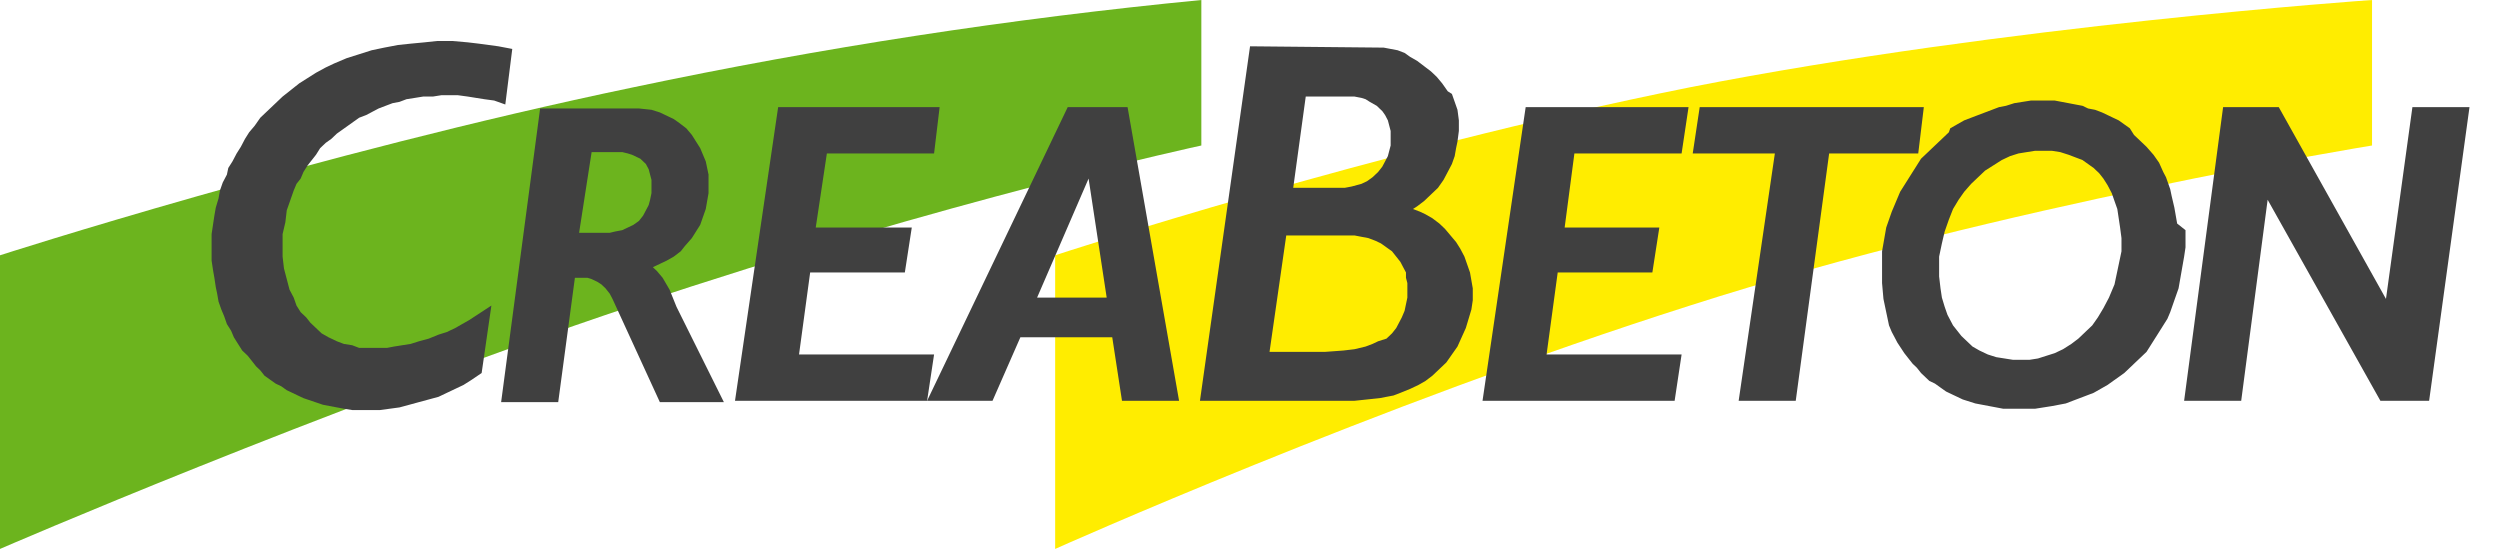
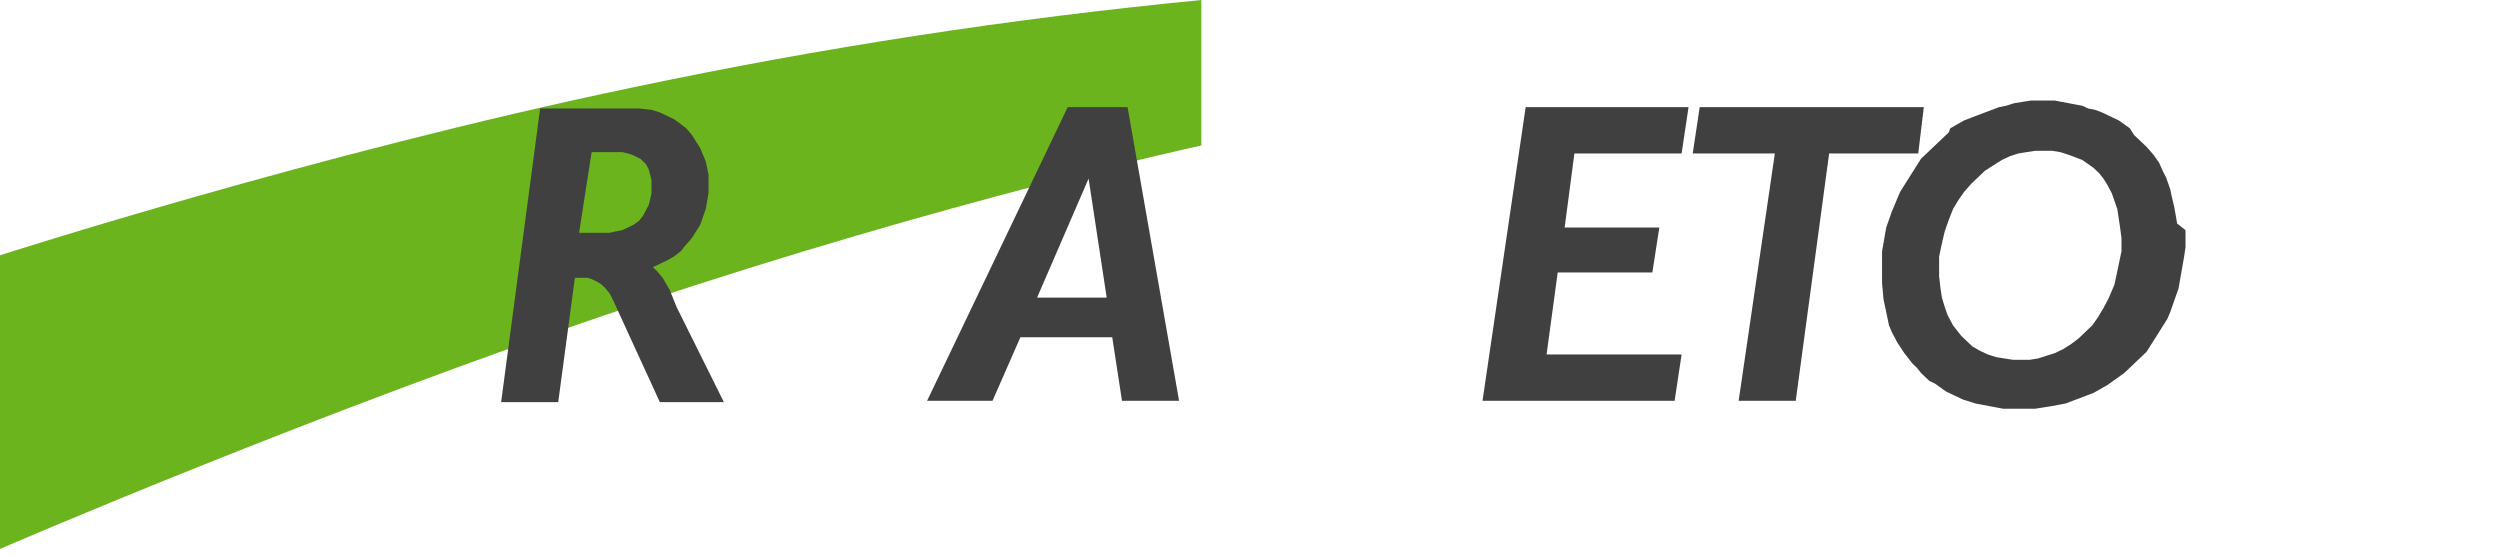
<svg xmlns="http://www.w3.org/2000/svg" width="108" height="24" viewBox="0 0 108 24" fill="none">
-   <path d="M45.583 11.029C45.583 11.029 59.294 6.514 73.006 3.771C86.657 1.086 102.472 0 102.472 0V6.286C102.472 6.286 86.536 8.857 73.006 13.2C59.355 17.543 45.583 23.714 45.583 23.714V11.029Z" fill="#FFED00" />
  <path d="M0 11.029C0 11.029 13.651 6.629 27.362 3.771C35.48 2.057 43.659 0.8 51.898 0V6.286C51.898 6.286 41.013 8.629 27.362 13.2C13.711 17.771 0 23.714 0 23.714V11.029Z" fill="#6CB41E" />
-   <path d="M12.328 9.6L12.388 9.086L12.569 8.571L12.689 8.229L12.809 7.943L12.989 7.714L13.11 7.429L13.29 7.143L13.471 6.914L13.651 6.686L13.831 6.4L14.072 6.171L14.312 6L14.553 5.771L14.794 5.6L15.034 5.429L15.275 5.257L15.515 5.086L15.816 4.971L16.357 4.686L16.658 4.571L16.959 4.457L17.259 4.4L17.56 4.286L17.921 4.229L18.282 4.171H18.702L19.063 4.114H19.424H19.785L20.206 4.171L20.567 4.229L20.927 4.286L21.348 4.343L21.829 4.514L22.13 2.114L21.529 2L21.108 1.943L20.687 1.886L20.206 1.829L19.544 1.771H18.883L18.342 1.829L17.74 1.886L17.199 1.943L16.598 2.057L16.056 2.171L15.515 2.343L14.974 2.514L14.433 2.743L14.072 2.914L13.651 3.143L13.29 3.371L12.929 3.6L12.569 3.886L12.208 4.171L11.907 4.457L11.546 4.8L11.245 5.086L11.005 5.429L10.764 5.714L10.584 6L10.404 6.343L10.223 6.629L10.043 6.971L9.862 7.257L9.802 7.543L9.622 7.886L9.502 8.229L9.441 8.571L9.321 8.971L9.261 9.314L9.201 9.714L9.141 10.114V10.514V10.857V11.257L9.201 11.657L9.261 12L9.321 12.4L9.381 12.686L9.441 13.029L9.562 13.371L9.682 13.657L9.802 14L9.983 14.286L10.103 14.571L10.283 14.857L10.464 15.143L10.704 15.371L10.885 15.6L11.065 15.829L11.245 16L11.426 16.229L11.666 16.4L11.907 16.571L12.148 16.686L12.388 16.857L12.629 16.971L12.869 17.086L13.11 17.2L13.952 17.486L14.553 17.6L14.854 17.657L15.214 17.714H15.636H15.996H16.417L16.838 17.657L17.259 17.6L17.68 17.486L18.101 17.371L18.522 17.257L18.943 17.143L19.304 16.971L19.665 16.8L20.025 16.629L20.386 16.4L20.807 16.114L21.228 13.2L20.266 13.829L19.965 14L19.665 14.171L19.304 14.343L18.943 14.457L18.522 14.629L18.101 14.743L17.74 14.857L17.379 14.914L17.019 14.971L16.718 15.029H16.357H16.056H15.876H15.515L15.214 14.914L14.854 14.857L14.553 14.743L14.192 14.571L13.892 14.4L13.651 14.171L13.41 13.943L13.23 13.714L12.989 13.486L12.809 13.2L12.689 12.857L12.508 12.514L12.388 12.057L12.268 11.6L12.208 11.086V10.629V10.114L12.328 9.6Z" fill="#404040" />
-   <path d="M34.518 15.314L34.999 11.771H39.089L39.389 9.829H35.24L35.721 6.629H40.352L40.592 4.629H33.616L31.752 17.314H40.051L40.352 15.314H34.518Z" fill="#404040" />
  <path d="M46.125 4.629L40.051 17.314H42.877L44.08 14.571H48.049L48.47 17.314H50.936L48.711 4.629H46.125ZM47.809 12.857H44.802L47.027 7.714L47.809 12.857Z" fill="#404040" />
  <path d="M64.045 17.314H72.344L72.645 15.314H66.812L67.293 11.771H71.382L71.683 9.829H67.593L68.014 6.629H72.645L72.945 4.629H65.909L64.045 17.314Z" fill="#404040" />
  <path d="M83.109 4.629H73.427L73.126 6.629H76.674L75.11 17.314H77.576L79.019 6.629H82.868L83.109 4.629Z" fill="#404040" />
  <path d="M94.053 9.657L93.993 9.314L93.933 8.971L93.813 8.457L93.753 8.171L93.572 7.657L93.452 7.429L93.272 7.029L93.031 6.686L92.73 6.343L92.37 6L92.189 5.829L92.009 5.543L91.768 5.371L91.528 5.2L91.287 5.086L91.047 4.971L90.806 4.857L90.505 4.743L90.205 4.686L89.964 4.571L89.663 4.514L89.363 4.457L89.062 4.4L88.761 4.343H88.461H88.1H87.739L87.378 4.4L87.017 4.457L86.657 4.571L86.356 4.629L86.055 4.743L85.755 4.857L85.454 4.971L85.153 5.086L84.853 5.2L84.552 5.371L84.251 5.543L84.191 5.714L83.951 5.943L83.71 6.171L83.469 6.4L83.229 6.629L82.988 6.857L82.808 7.143L82.627 7.429L82.447 7.714L82.267 8L82.086 8.286L81.966 8.571L81.846 8.857L81.725 9.143L81.605 9.486L81.485 9.829L81.425 10.171L81.365 10.514L81.305 10.857V11.2V11.771V12.229L81.365 12.914L81.485 13.486L81.545 13.771L81.605 14.057L81.725 14.343L81.846 14.571L81.966 14.8L82.267 15.257L82.447 15.486L82.627 15.714L82.808 15.886L82.988 16.114L83.169 16.286L83.349 16.457L83.59 16.571L83.83 16.743L84.071 16.914L84.311 17.029L84.552 17.143L84.792 17.257L85.334 17.429L85.634 17.486L85.935 17.543L86.236 17.6L86.536 17.657H86.837H87.198H87.559H87.919L88.28 17.6L88.641 17.543L88.942 17.486L89.243 17.429L89.543 17.314L89.844 17.2L90.144 17.086L90.445 16.971L90.746 16.8L91.047 16.629L91.287 16.457L91.528 16.286L91.768 16.114L92.009 15.886L92.249 15.657L92.49 15.429L92.73 15.2L92.911 14.914L93.091 14.629L93.272 14.343L93.452 14.057L93.632 13.771L93.753 13.486L93.873 13.143L93.993 12.8L94.114 12.457L94.174 12.114L94.234 11.771L94.294 11.429L94.354 11.086L94.414 10.686V10.343V9.943L94.053 9.657ZM91.648 10.286V10.571V10.857L91.588 11.143L91.528 11.429L91.468 11.714L91.407 12L91.347 12.286L91.227 12.571L91.107 12.857L90.986 13.086L90.866 13.314L90.626 13.714L90.385 14.057L90.084 14.343L89.784 14.629L89.483 14.857L89.122 15.086L88.761 15.257L88.401 15.371L88.04 15.486L87.679 15.543H87.318H87.138H86.957L86.597 15.486L86.236 15.429L85.875 15.314L85.514 15.143L85.213 14.971L84.973 14.743L84.732 14.514L84.552 14.286L84.371 14.057L84.251 13.829L84.131 13.6L84.011 13.257L83.89 12.857L83.83 12.457L83.77 11.943V11.657V11.371V11.086L83.83 10.8L83.89 10.514L84.011 10L84.191 9.486L84.371 9.029L84.612 8.629L84.853 8.286L85.153 7.943L85.454 7.657L85.755 7.371L86.115 7.143L86.476 6.914L86.837 6.743L87.198 6.629L87.559 6.571L87.919 6.514H88.28H88.641L89.002 6.571L89.363 6.686L89.663 6.8L89.964 6.914L90.205 7.086L90.445 7.257L90.686 7.486L90.866 7.714L91.047 8L91.227 8.343L91.347 8.686L91.468 9.029L91.528 9.429L91.588 9.829L91.648 10.286Z" fill="#404040" />
-   <path d="M104.216 4.629L103.074 12.914L98.443 4.629H96.038L94.354 17.314H96.82L97.962 8.629L102.833 17.314H104.938L106.682 4.629H104.216Z" fill="#404040" />
  <path d="M28.926 12.514L28.625 12L28.384 11.714L28.264 11.6L28.204 11.543L28.324 11.486L28.565 11.371L28.805 11.257L29.106 11.086L29.407 10.857L29.587 10.629L29.888 10.286L30.068 10L30.249 9.714L30.369 9.371L30.489 9.029L30.549 8.686L30.609 8.343V8V7.829V7.543L30.549 7.257L30.489 6.971L30.369 6.686L30.249 6.4L30.068 6.114L29.888 5.829L29.647 5.543L29.347 5.314L29.106 5.143L28.866 5.029L28.505 4.857L28.144 4.743L27.603 4.686H27.242H23.333L21.649 17.371H24.115L24.836 12H25.257H25.378L25.558 12.057L25.799 12.171L25.979 12.286L26.159 12.457L26.34 12.686L26.46 12.914L28.505 17.371H31.271L29.226 13.257L28.926 12.514ZM25.558 6.571H26.34H26.761H26.881L27.122 6.629L27.302 6.686L27.543 6.8L27.663 6.857L27.783 6.971L27.903 7.086L27.963 7.2L28.024 7.314L28.084 7.543L28.144 7.771V8.057V8.343L28.084 8.629L28.024 8.857L27.903 9.086L27.783 9.314L27.603 9.543L27.362 9.714L27.122 9.829L26.881 9.943L26.58 10L26.34 10.057H25.017L25.558 6.571Z" fill="#404040" />
-   <path d="M63.564 12.114L63.504 11.771L63.384 11.429L63.264 11.086L63.083 10.743L62.903 10.457L62.662 10.171L62.422 9.886L62.181 9.657L61.88 9.429L61.58 9.257L61.339 9.143L61.038 9.029L61.219 8.914L61.52 8.686L61.82 8.4L62.121 8.114L62.361 7.771L62.542 7.429L62.722 7.086L62.843 6.743L62.903 6.4L62.963 6.114L63.023 5.657V5.2L62.963 4.743L62.843 4.4L62.722 4.057L62.542 3.943L62.301 3.6L62.061 3.314L61.82 3.086L61.52 2.857L61.219 2.629L60.918 2.457L60.678 2.286L60.377 2.171L60.076 2.114L59.776 2.057L54.002 2L51.838 17.314H58.212H58.513L59.054 17.257L59.595 17.2L59.896 17.143L60.197 17.086L60.497 16.971L60.918 16.8L61.279 16.629L61.58 16.457L61.88 16.229L62.181 15.943L62.482 15.657L62.722 15.314L62.963 14.971L63.143 14.571L63.324 14.171L63.444 13.771L63.564 13.371L63.624 12.971V12.629V12.457L63.564 12.114ZM60.076 6.057V6.286L60.016 6.514L59.956 6.743L59.836 6.971L59.715 7.2L59.535 7.429L59.294 7.657L59.054 7.829L58.813 7.943L58.392 8.057L58.092 8.114H55.867L56.408 4.171H58.272H58.513L58.813 4.229L58.994 4.286L59.174 4.4L59.475 4.571L59.595 4.686L59.715 4.8L59.836 4.971L59.956 5.2L60.016 5.429L60.076 5.657V5.886V6.057ZM55.566 10.171H58.152H58.513L58.813 10.229L59.114 10.286L59.415 10.4L59.655 10.514L59.896 10.686L60.136 10.857L60.317 11.086L60.497 11.314L60.617 11.543L60.738 11.771V12L60.798 12.229V12.457V12.857L60.738 13.143L60.678 13.429L60.557 13.714L60.437 13.943L60.317 14.171L60.136 14.4L59.896 14.629L59.535 14.743L59.294 14.857L58.994 14.971L58.513 15.086L58.032 15.143L57.25 15.2H54.844L55.566 10.171Z" fill="#404040" />
</svg>